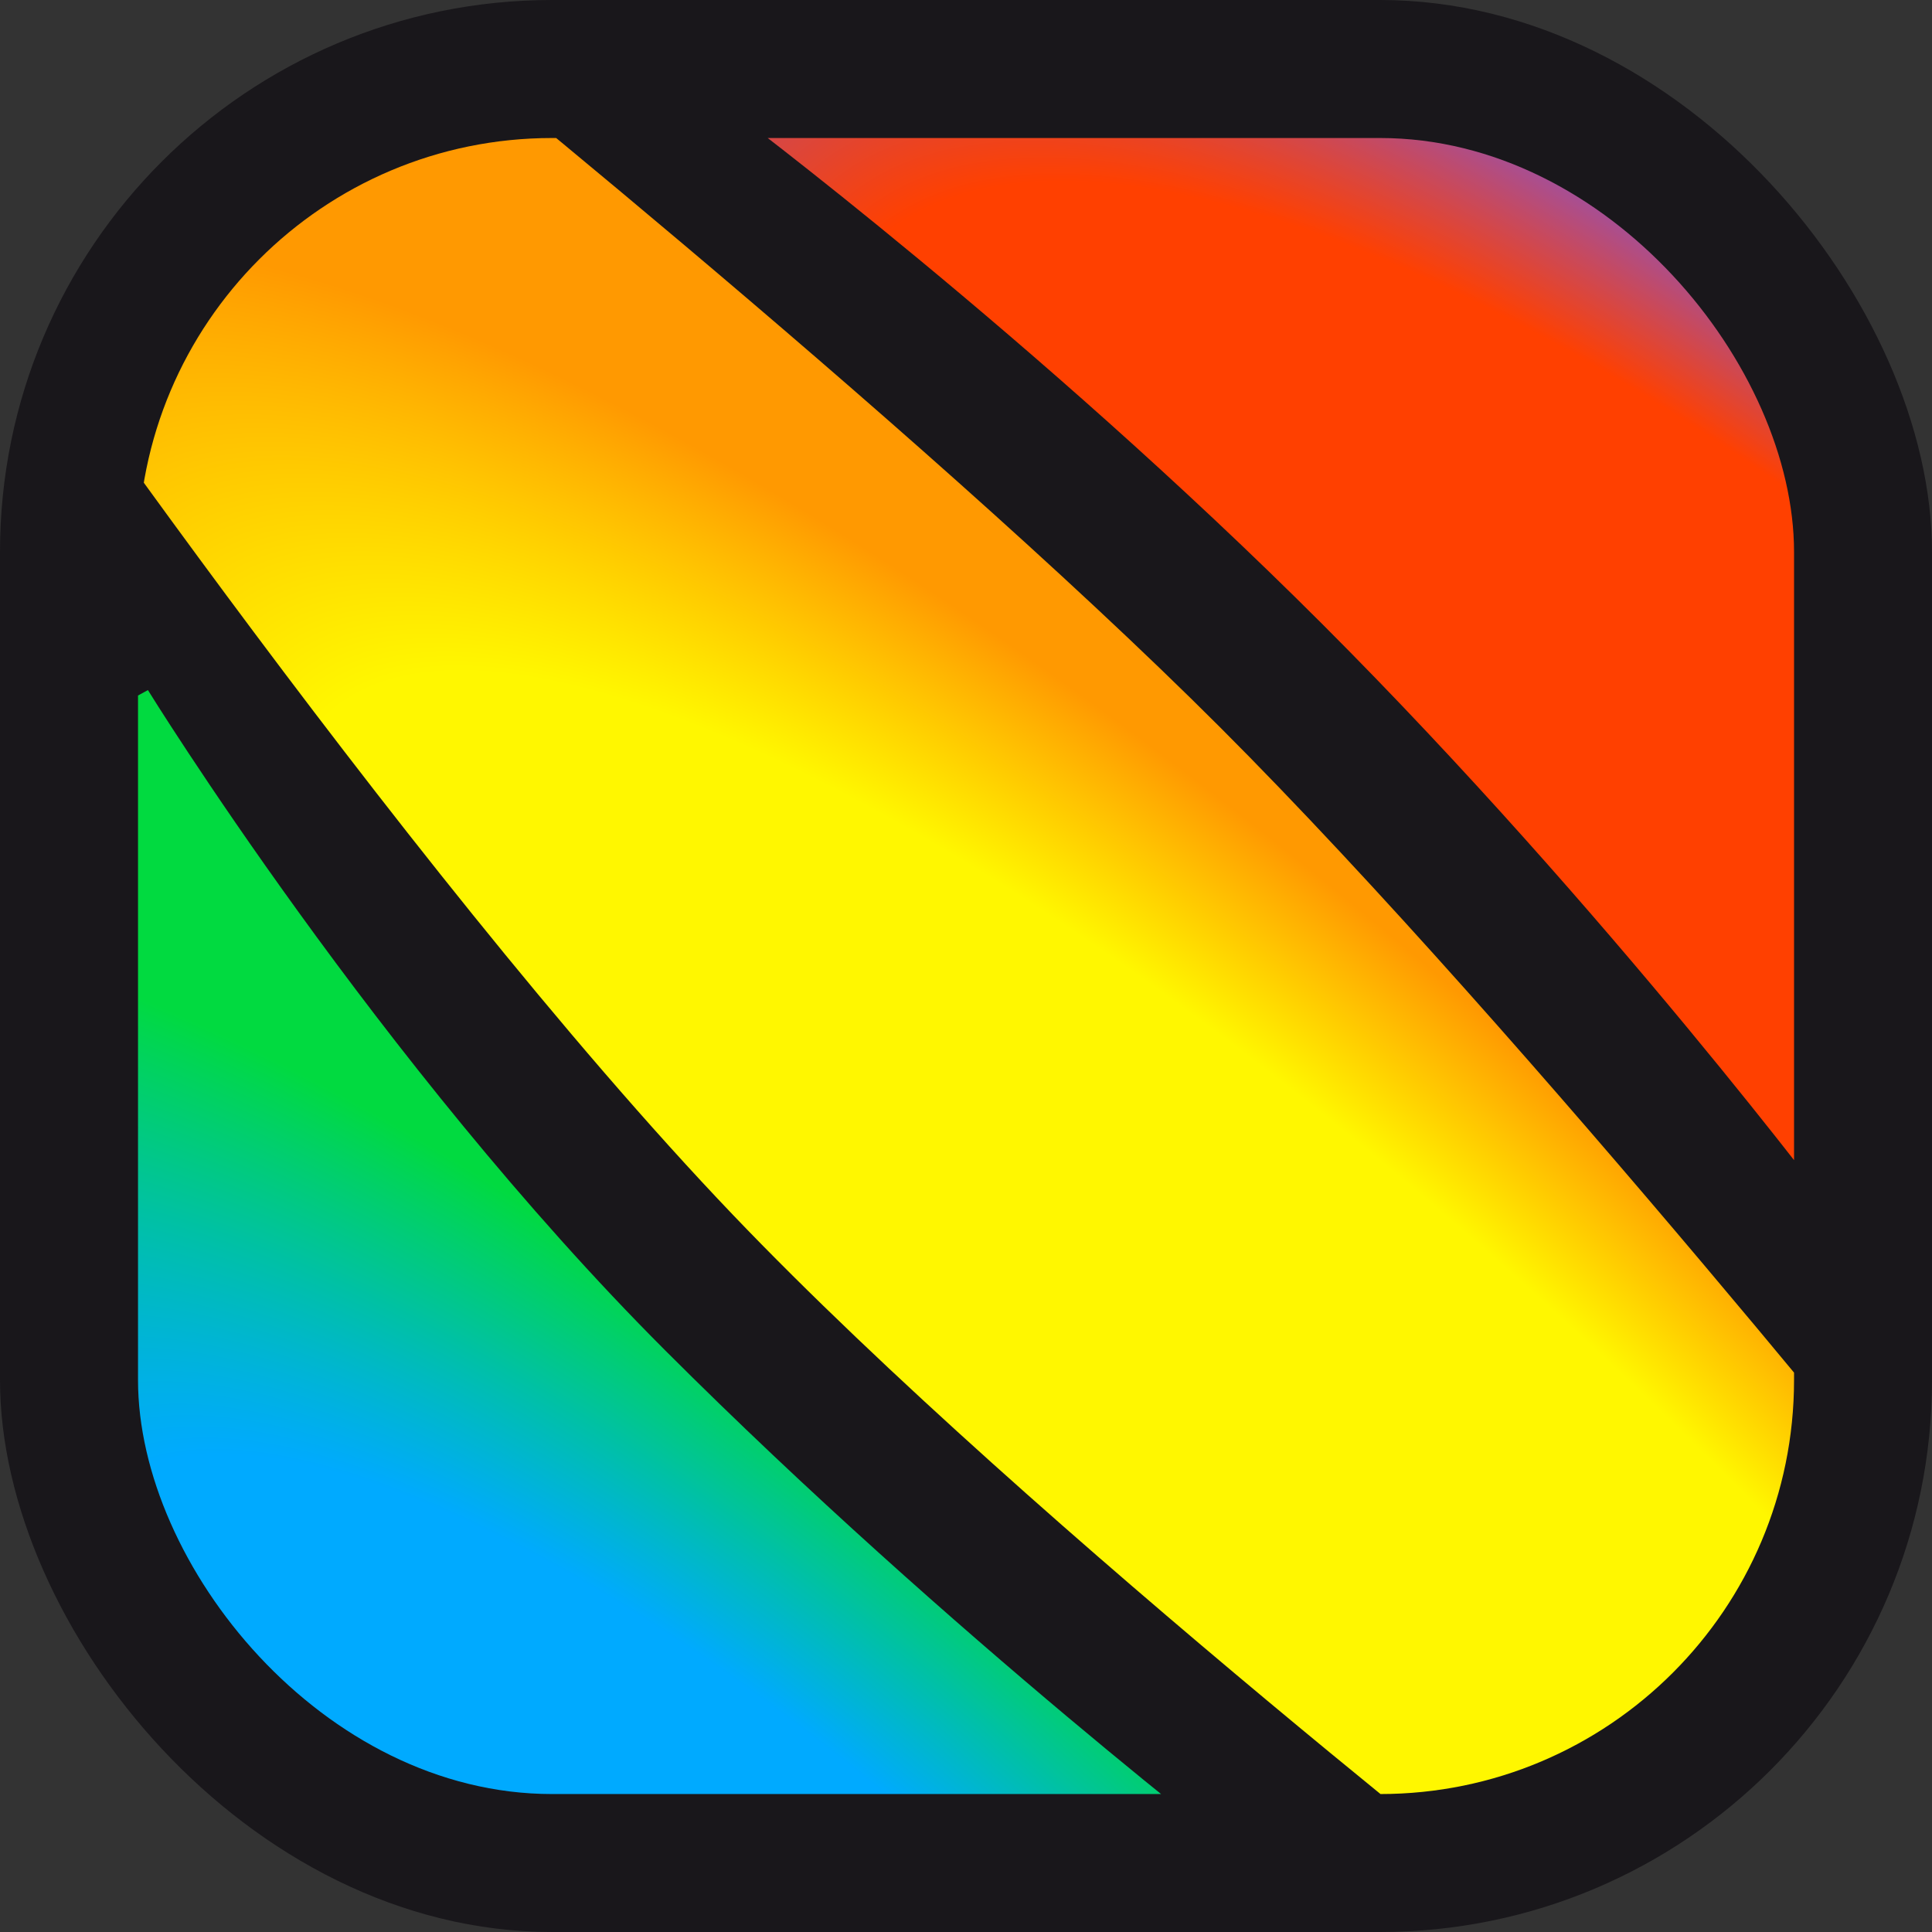
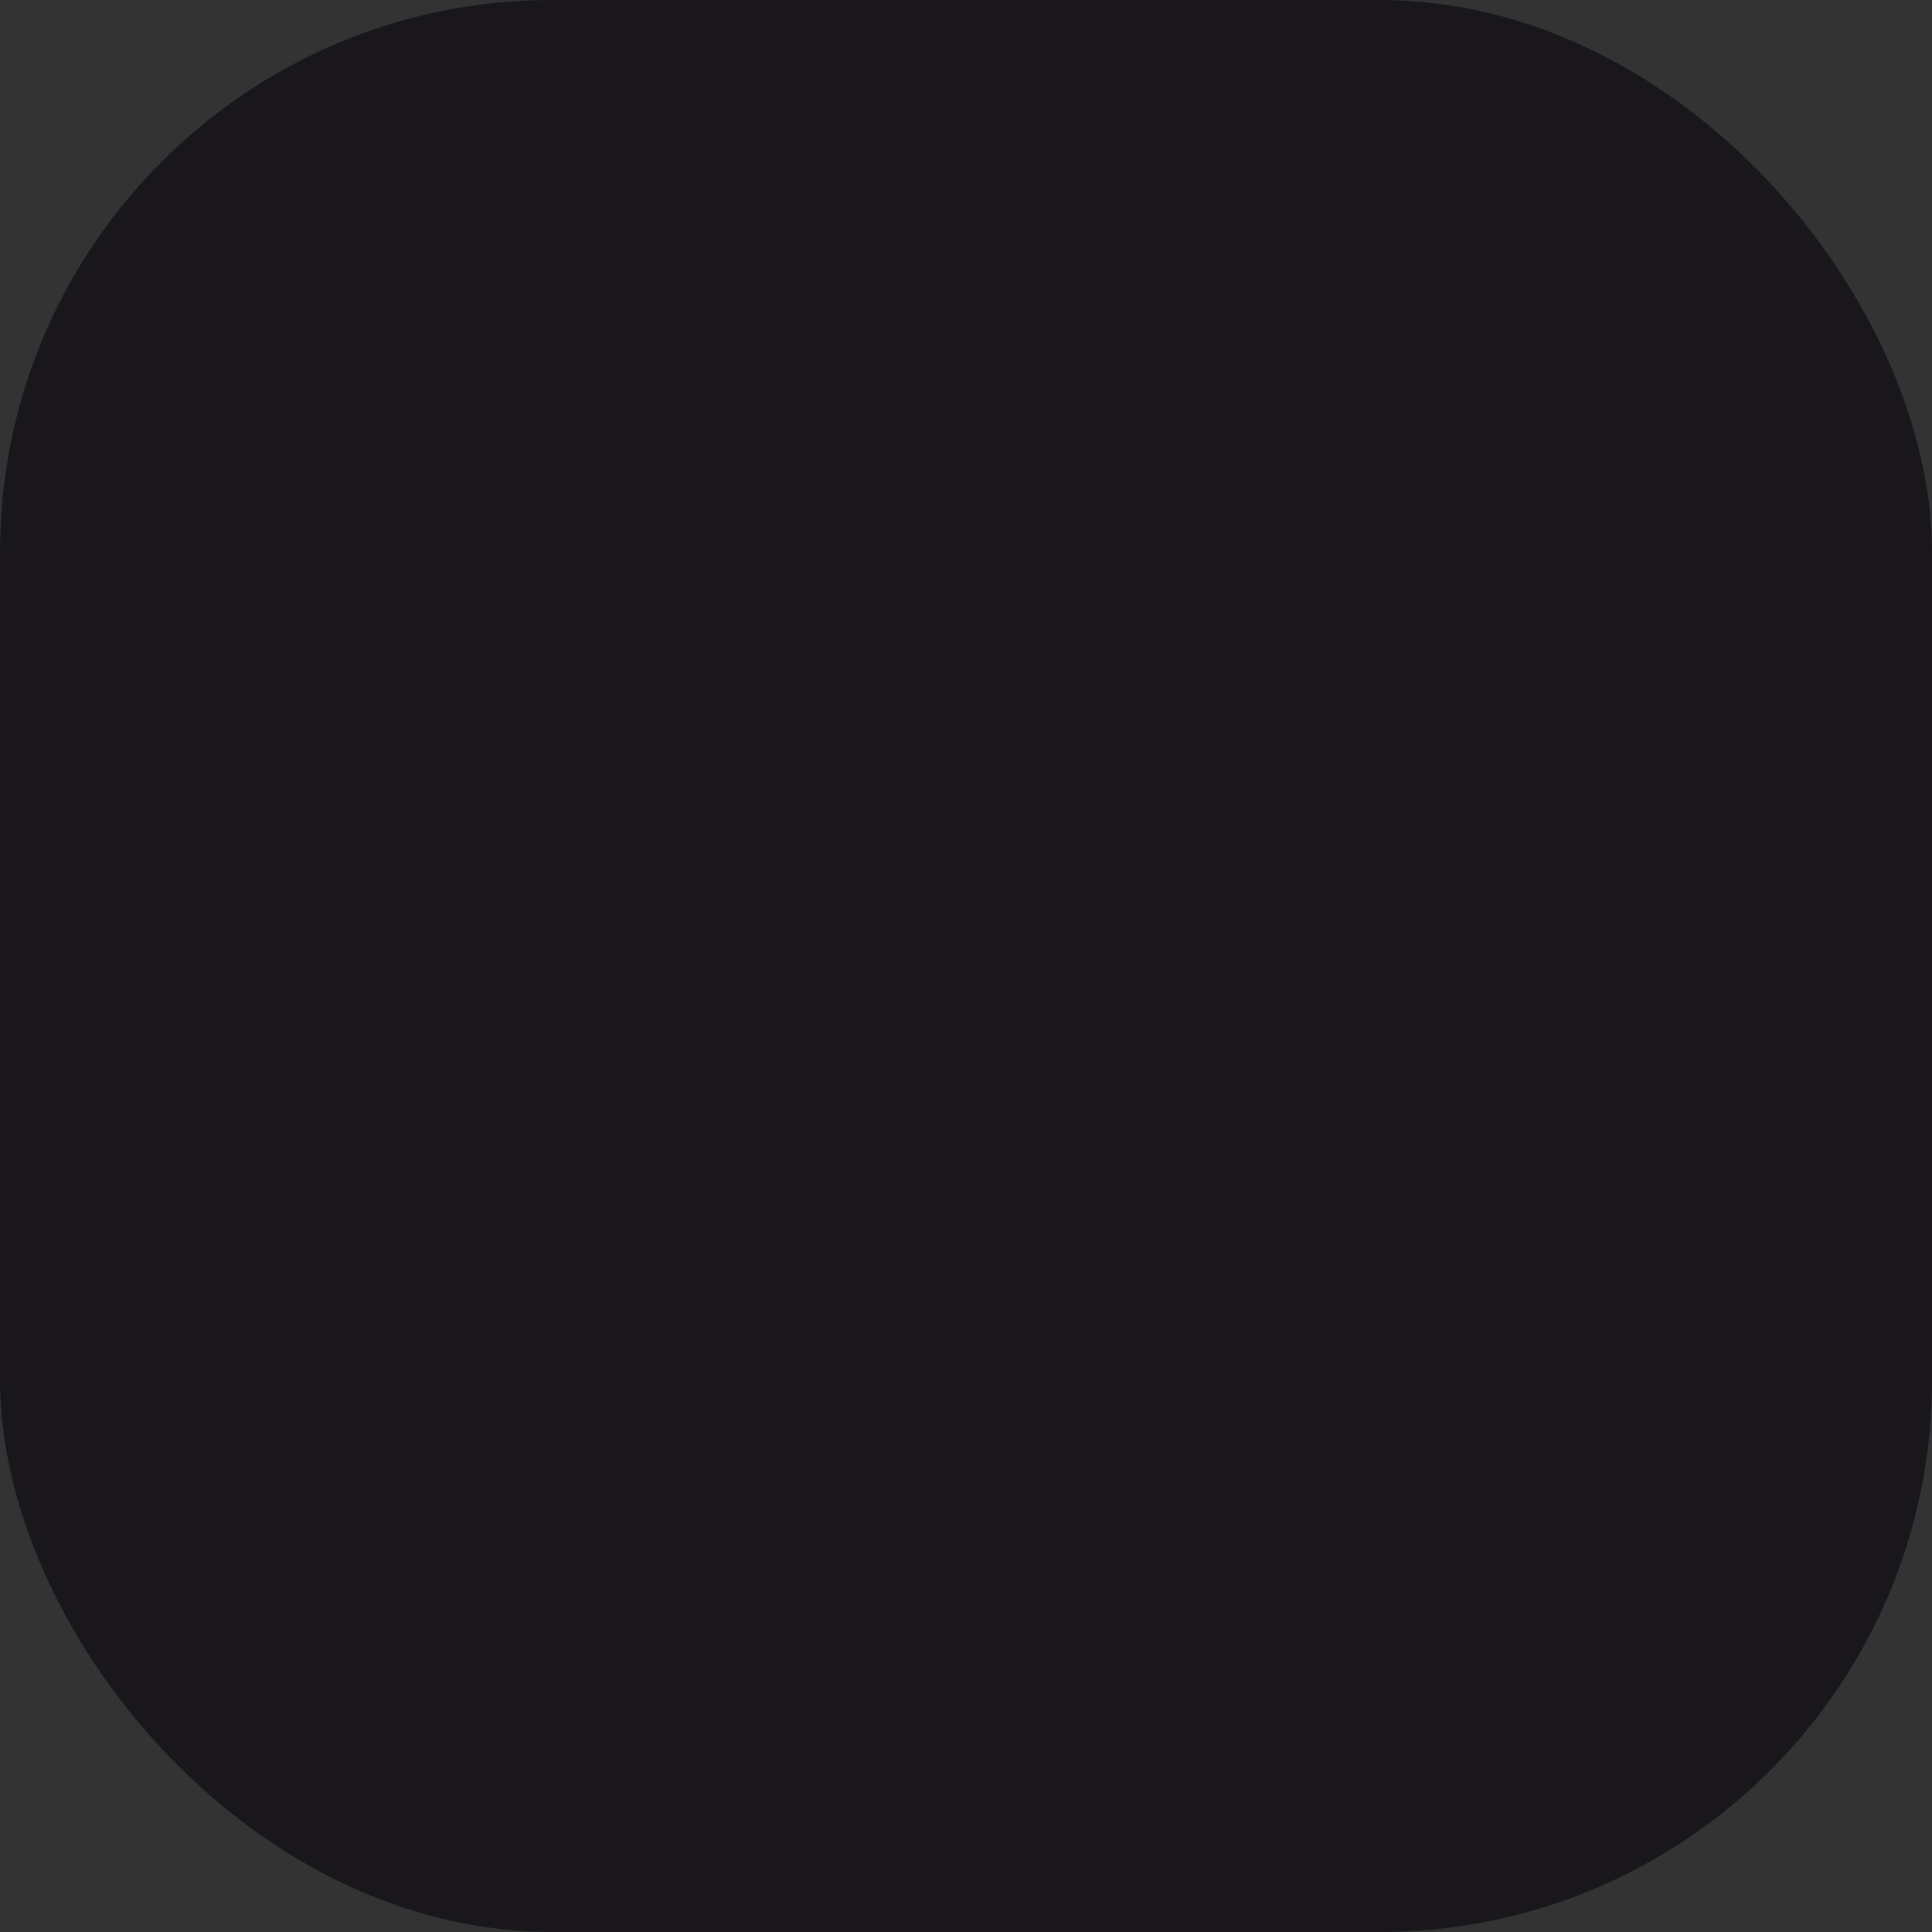
<svg xmlns="http://www.w3.org/2000/svg" width="32" height="32" fill="none">
  <rect width="100%" height="100%" fill="#333333" stroke="none" />
  <rect width="32" height="32" fill="#19171B" rx="9.143" />
  <g clip-path="url(#a)">
    <path fill="url(#b)" d="M-8 17.143 2.45 11.43s3.812 6.181 8.569 10.938c4.756 4.756 9.753 8.568 9.753 8.568l-4.528 10.45L-8 17.143Z" />
-     <path fill="url(#c)" d="m12.104 1.818 5.12-11.042 24.244 24.243-11.042 5.12s-3.766-5.043-8.522-9.8c-4.757-4.756-9.8-8.521-9.8-8.521Z" />
-     <path fill="url(#d)" d="M-.497 3.926 6.265-.118s8.821 7.042 13.948 12.169c5.127 5.127 12.169 13.948 12.169 13.948l-6.293 6.293s-8.953-6.944-13.948-12.169C6.596 14.324-.497 3.926-.497 3.926Z" />
  </g>
  <defs>
    <radialGradient id="b" cx="0" cy="0" r="1" gradientTransform="rotate(-135 14.846 15.727) scale(30 10)" gradientUnits="userSpaceOnUse">
      <stop offset=".595" stop-color="#0AF" />
      <stop offset="1" stop-color="#01DA40" />
    </radialGradient>
    <radialGradient id="c" cx="0" cy="0" r="1" gradientTransform="rotate(-135 20.196 4.093) scale(31.714 11.407)" gradientUnits="userSpaceOnUse">
      <stop offset=".77" stop-color="#FF4000" />
      <stop offset="1" stop-color="#8754C9" />
    </radialGradient>
    <radialGradient id="d" cx="0" cy="0" r="1" gradientTransform="matrix(-24.9 -24.9 7.324 -7.324 23.373 29.857)" gradientUnits="userSpaceOnUse">
      <stop offset=".724" stop-color="#FFF700" />
      <stop offset="1" stop-color="#FF9901" />
    </radialGradient>
    <clipPath id="a">
-       <rect width="27.429" height="27.429" x="2.286" y="2.286" fill="#fff" rx="6.857" />
-     </clipPath>
+       </clipPath>
  </defs>
</svg>